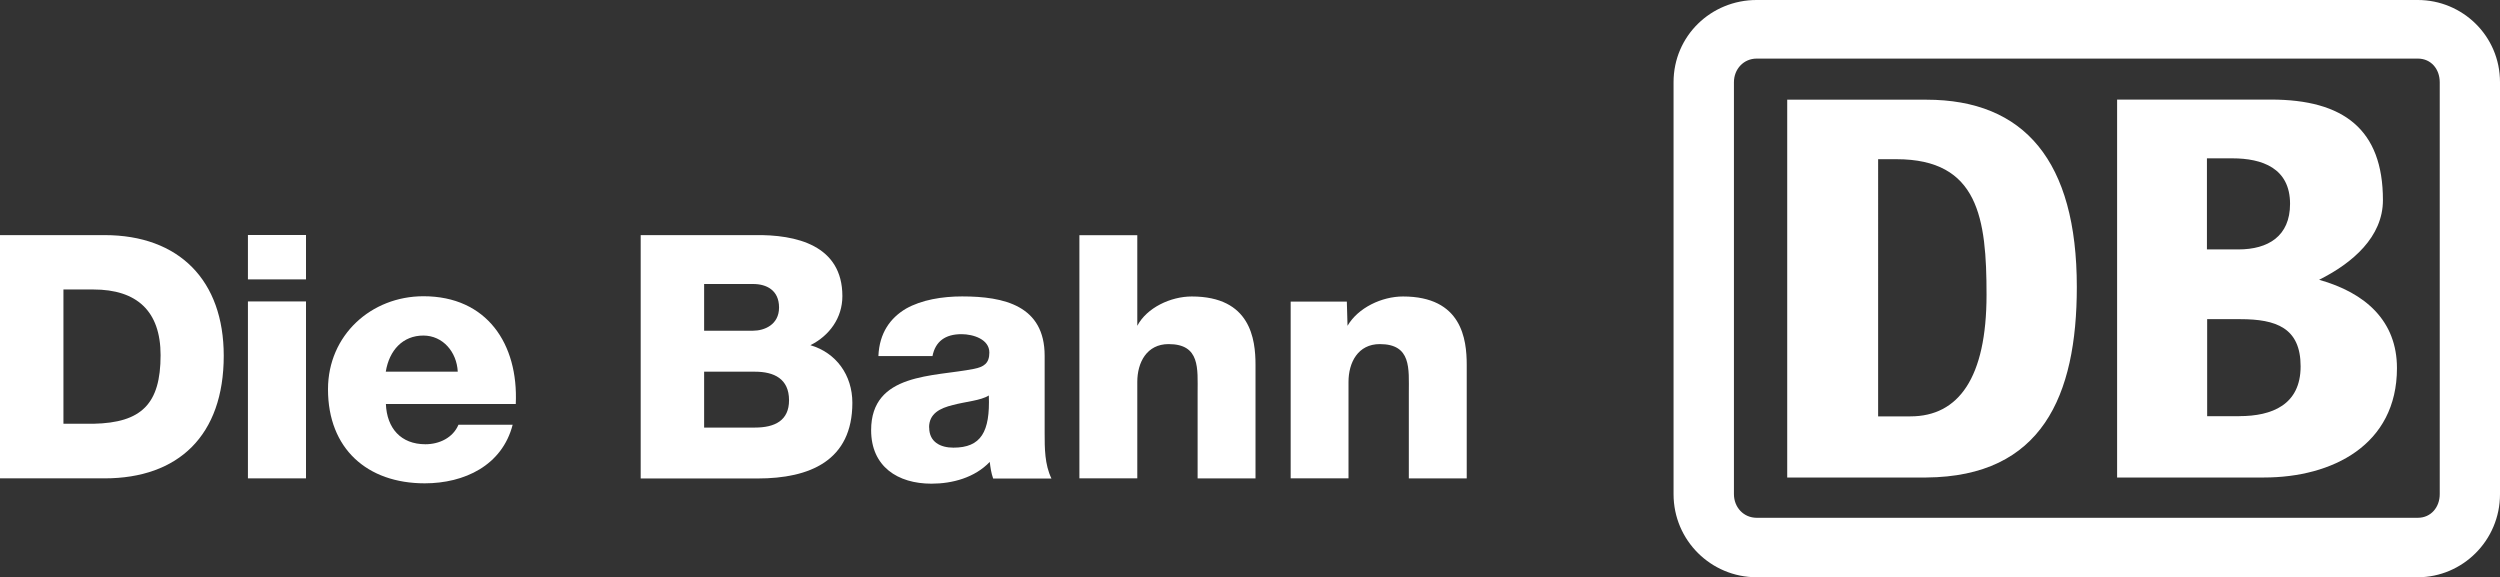
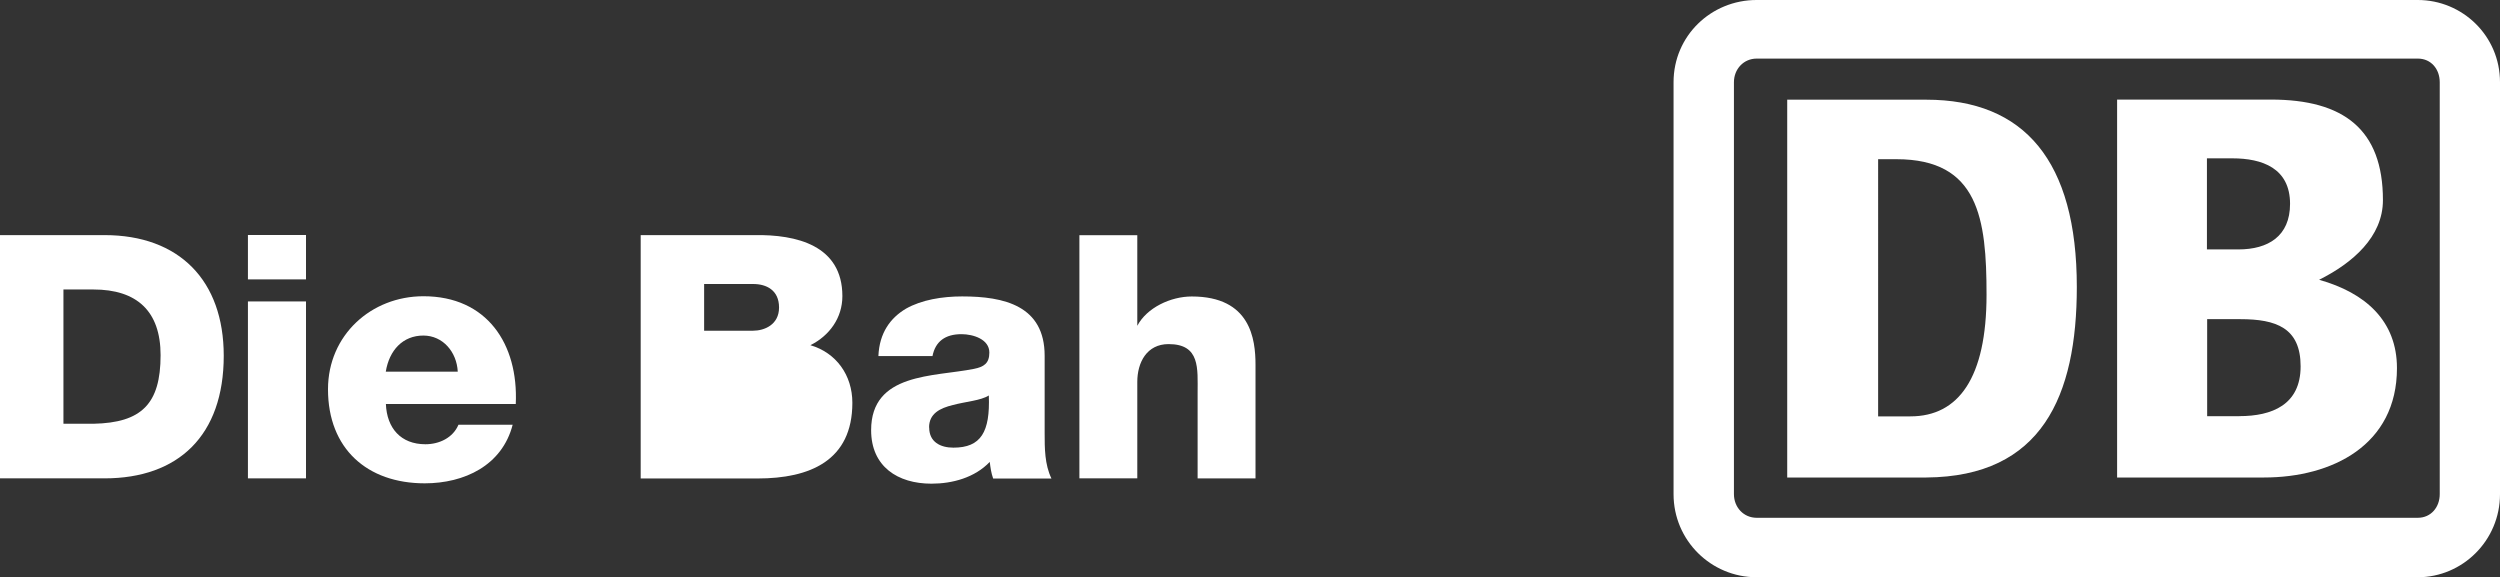
<svg xmlns="http://www.w3.org/2000/svg" id="Layer_2" data-name="Layer 2" viewBox="0 0 433.09 100">
  <rect x="0" y="0" width="433.09" height="100" fill="#333333" stroke="none" />
  <defs>
    <style>
      .cls-1 {
        fill: #fff;
        fill-rule: evenodd;
      }
    </style>
  </defs>
  <g id="Layer_1-2" data-name="Layer 1">
    <g>
      <path class="cls-1" d="M418.85,0h-114.54c-7.89,0-14.39,6.21-14.39,14.24v71.37c0,8.03,6.51,14.39,14.39,14.39h114.54c7.74,0,14.24-6.36,14.24-14.39V14.24c0-8.03-6.51-14.24-14.24-14.24ZM422.65,85.61c0,2.27-1.53,4.09-3.79,4.09h-114.54c-2.27,0-3.94-1.82-3.94-4.09V14.24c0-2.27,1.68-4.09,3.94-4.09h114.54c2.29,0,3.79,1.82,3.79,4.09v71.37Z" />
      <path class="cls-1" d="M401.75,48.47c5.77-2.88,11.06-7.42,11.06-13.8,0-12.27-6.83-17.42-19.39-17.42h-26.66v65.45l-.02.02h25.46c11.83,0,23.04-5.62,23.04-18.95,0-8.18-5.45-13.04-13.48-15.3ZM382.33,27.45v-.02h4.39c5.15,0,10,1.68,10,7.89,0,5.59-3.79,7.89-8.95,7.89h-5.45v-15.75ZM387.95,72.1h-5.59v-16.81h5.74c6.21,0,10.45,1.5,10.45,8.18s-5,8.62-10.6,8.62Z" />
      <path class="cls-1" d="M333.71,17.27h-24.1v65.45h24.1c20.01-.15,26.07-14.1,26.07-33.02,0-21.81-9.09-32.43-26.07-32.43ZM330.95,72.13h-5.59V27.58h3.18c14.24,0,15.6,10.3,15.6,23.48,0,14.39-4.85,21.07-13.18,21.07Z" />
      <path class="cls-1" d="M10.99,50.15v23.26h5.2c8.33-.17,11.63-3.43,11.63-11.88,0-7.66-4.14-11.38-11.63-11.38,0,0-5.2,0-5.2,0ZM0,82.87v-42.14h18.11c12.94,0,20.65,7.86,20.65,20.9,0,13.82-7.86,21.24-20.65,21.24H0Z" />
      <path class="cls-1" d="M66.86,64.39h12.44c-.17-3.43-2.59-6.26-5.96-6.26-3.55,0-5.91,2.54-6.51,6.26h.02ZM89.35,69.99h-22.5c.17,4.19,2.59,6.97,6.85,6.97,2.41,0,4.78-1.13,5.72-3.38h9.39c-1.82,7.07-8.38,10.15-15.23,10.15-9.98,0-16.76-6.01-16.76-16.29,0-9.39,7.49-16.12,16.54-16.12,10.99,0,16.46,8.26,15.99,18.65h0Z" />
-       <path class="cls-1" d="M121.98,64.39v9.68h8.8c3.47,0,5.91-1.23,5.91-4.73,0-3.72-2.59-4.95-5.91-4.95h-8.8ZM121.98,49.21v8.08h8.5c1.9,0,4.48-1.01,4.48-4.02s-2.19-4.07-4.48-4.07h-8.5ZM110.99,82.87v-42.14h19.71c7.27-.12,15.23,1.77,15.23,10.57,0,3.77-2.24,6.85-5.54,8.5,4.48,1.31,7.27,5.2,7.27,9.98,0,10.03-7.37,13.11-16.41,13.11h-20.26v-.02Z" />
+       <path class="cls-1" d="M121.98,64.39v9.68h8.8h-8.8ZM121.98,49.21v8.08h8.5c1.9,0,4.48-1.01,4.48-4.02s-2.19-4.07-4.48-4.07h-8.5ZM110.99,82.87v-42.14h19.71c7.27-.12,15.23,1.77,15.23,10.57,0,3.77-2.24,6.85-5.54,8.5,4.48,1.31,7.27,5.2,7.27,9.98,0,10.03-7.37,13.11-16.41,13.11h-20.26v-.02Z" />
      <path class="cls-1" d="M160.97,74.08c0,2.49,1.95,3.47,4.19,3.47,4.78,0,6.38-2.71,6.14-9.04-1.4.89-4.02,1.06-6.21,1.65-2.24.54-4.14,1.48-4.14,3.89h0l.02.02ZM161.56,61.68h-9.39c.17-4.02,2.07-6.6,4.78-8.21,2.71-1.53,6.26-2.12,9.73-2.12,7.27,0,14.29,1.6,14.29,10.28v13.41c0,2.59,0,5.42,1.18,7.86h-10.1c-.34-.94-.47-1.9-.59-2.88-2.59,2.71-6.43,3.77-10.1,3.77-5.84,0-10.45-2.96-10.45-9.27,0-9.98,10.87-9.22,17.82-10.62,1.7-.34,2.66-.94,2.66-2.83,0-2.29-2.78-3.18-4.83-3.18-2.78,0-4.53,1.23-5.03,3.84h0l.02-.05Z" />
      <polygon class="cls-1" points="53.01 40.71 42.95 40.71 42.95 48.4 53.01 48.4 53.01 40.71 53.01 40.71" />
      <polygon class="cls-1" points="42.95 82.87 53.01 82.87 53.01 52.22 42.95 52.22 42.95 82.87 42.95 82.87" />
      <path class="cls-1" d="M186.99,82.87h10.03v-16.71c0-3.38,1.65-6.55,5.42-6.55,5.5,0,5.03,4.24,5.03,8.45v14.81h10.03v-19.66c0-4.44-.84-11.85-11.04-11.85-3.67,0-7.79,1.95-9.44,5.08v-15.7h-10.03v42.14h0Z" />
-       <path class="cls-1" d="M223.58,82.87h10.03v-16.71c0-3.38,1.65-6.55,5.42-6.55,5.5,0,5.03,4.24,5.03,8.45v14.81h10.03v-19.66c0-4.44-.84-11.85-11.04-11.85-3.67,0-7.79,1.95-9.61,5.08l-.12-4.19h-9.73v30.63h0Z" />
    </g>
  </g>
</svg>